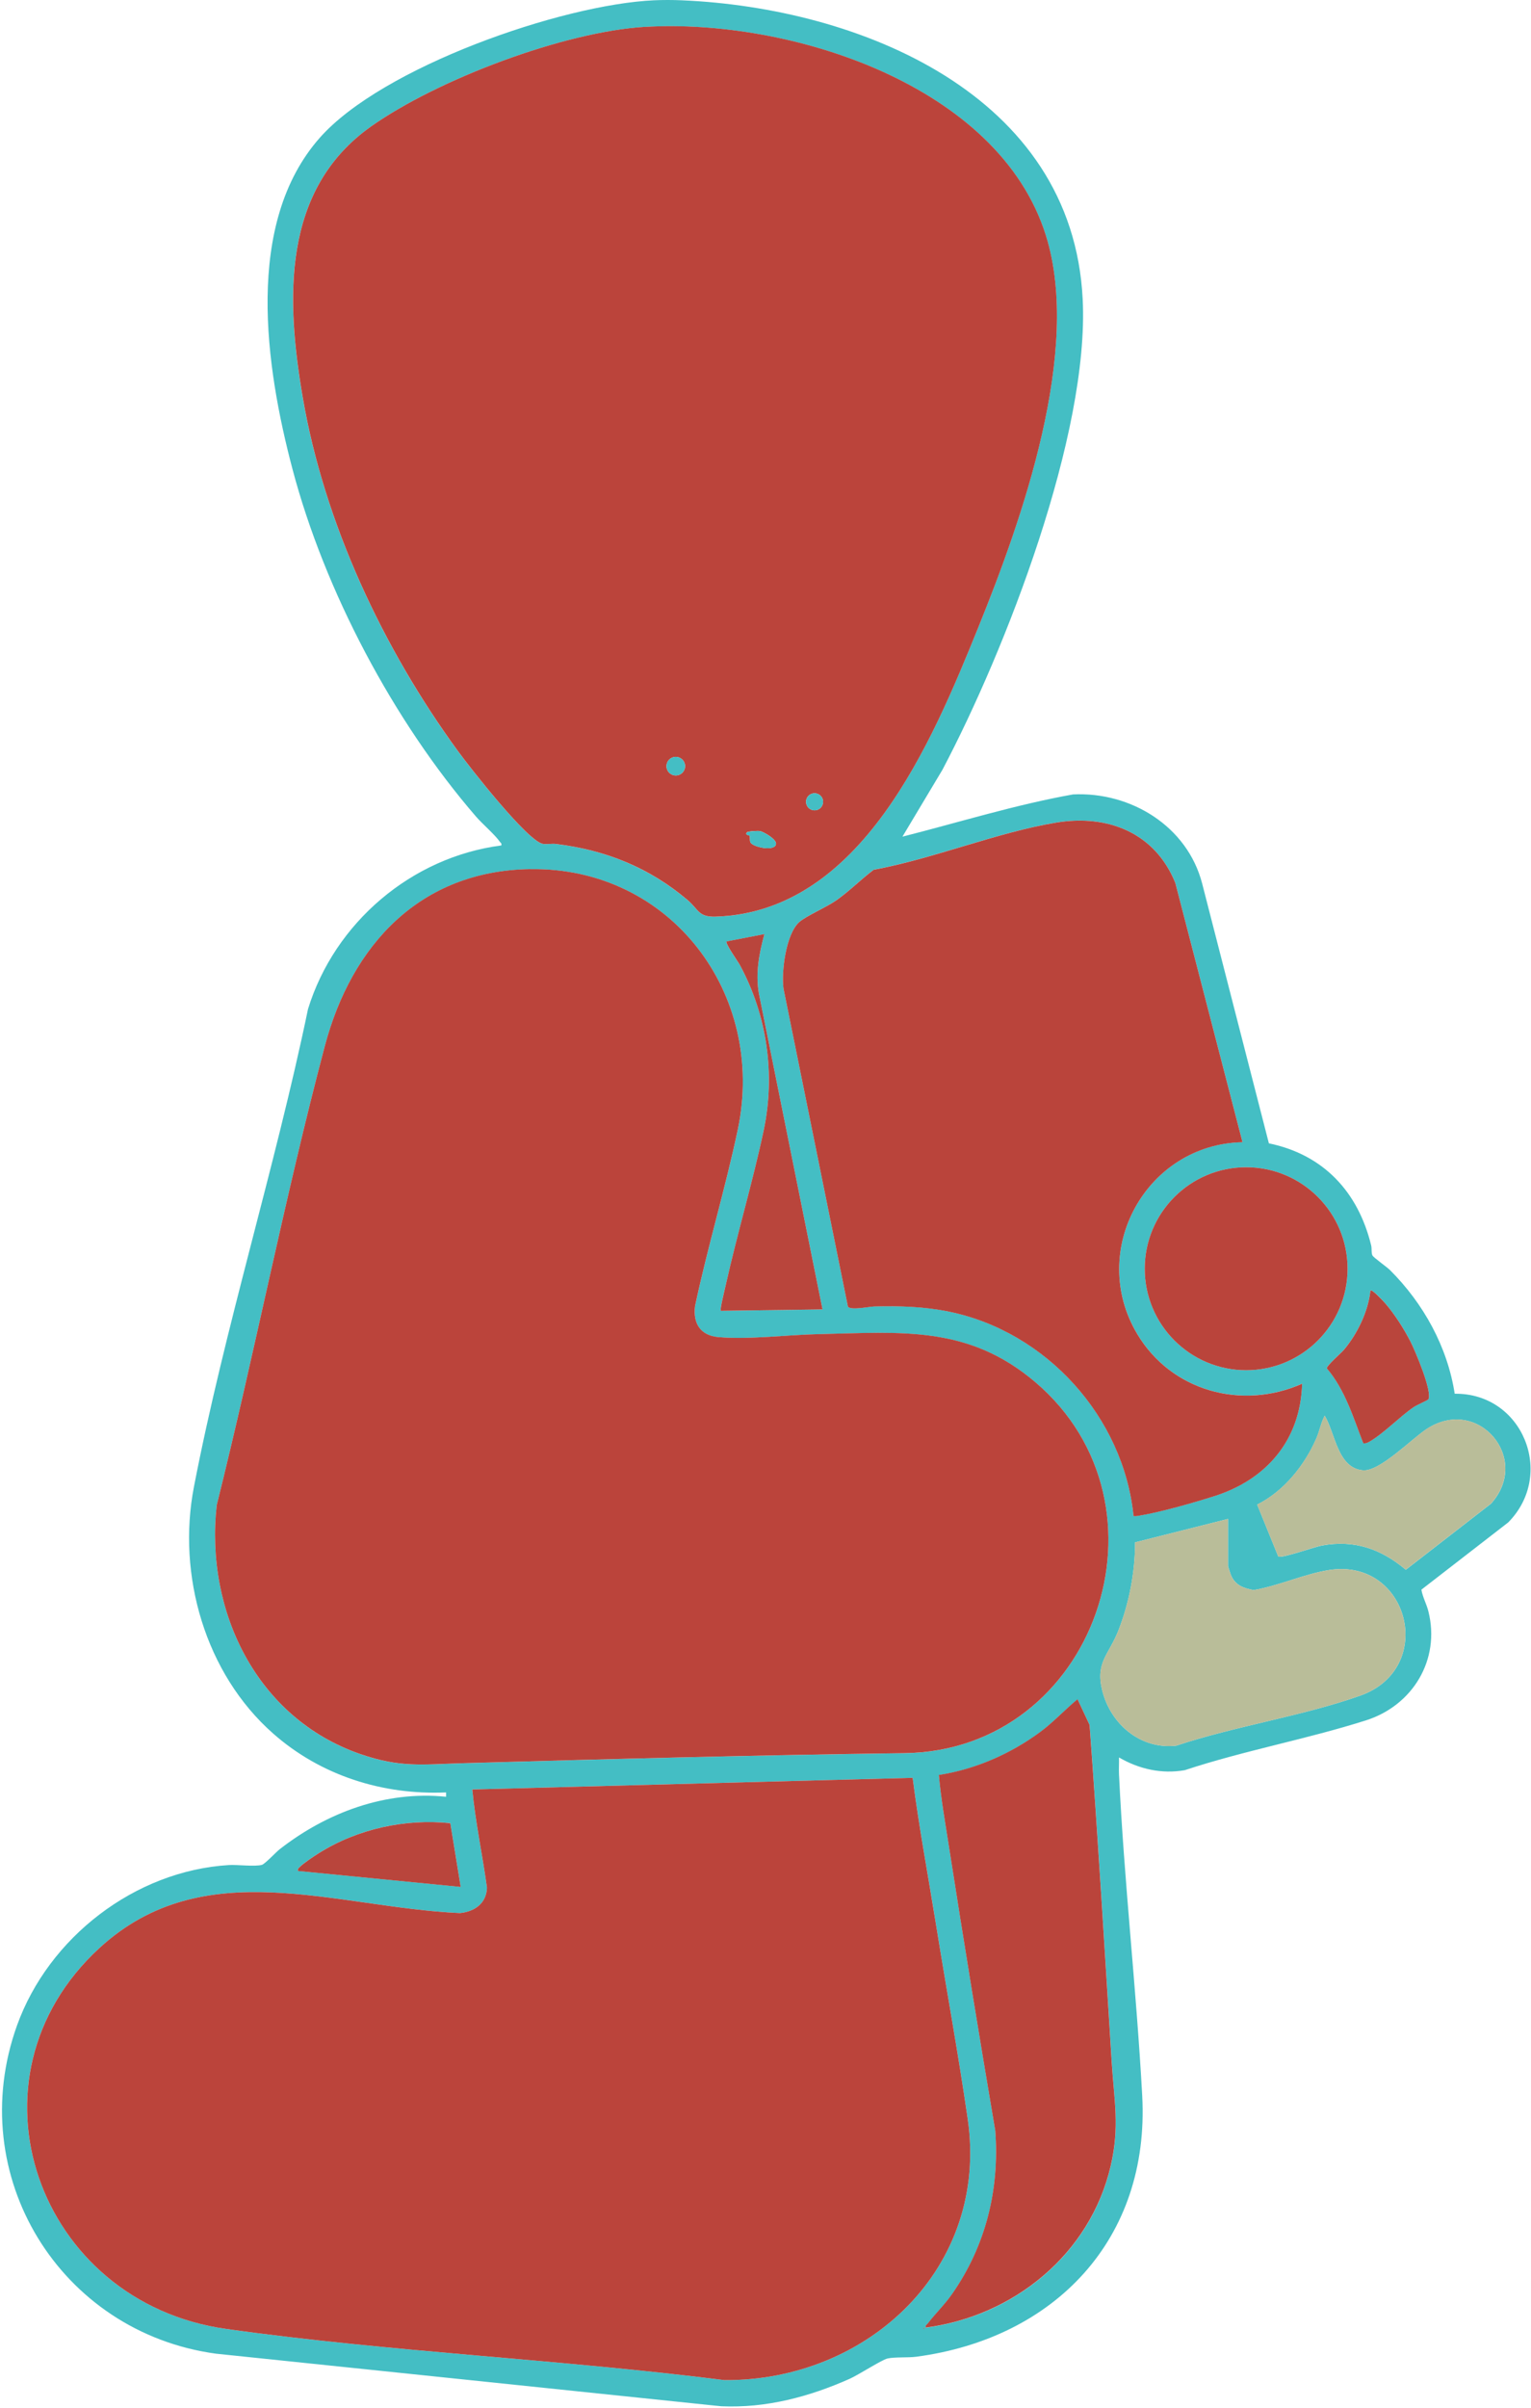
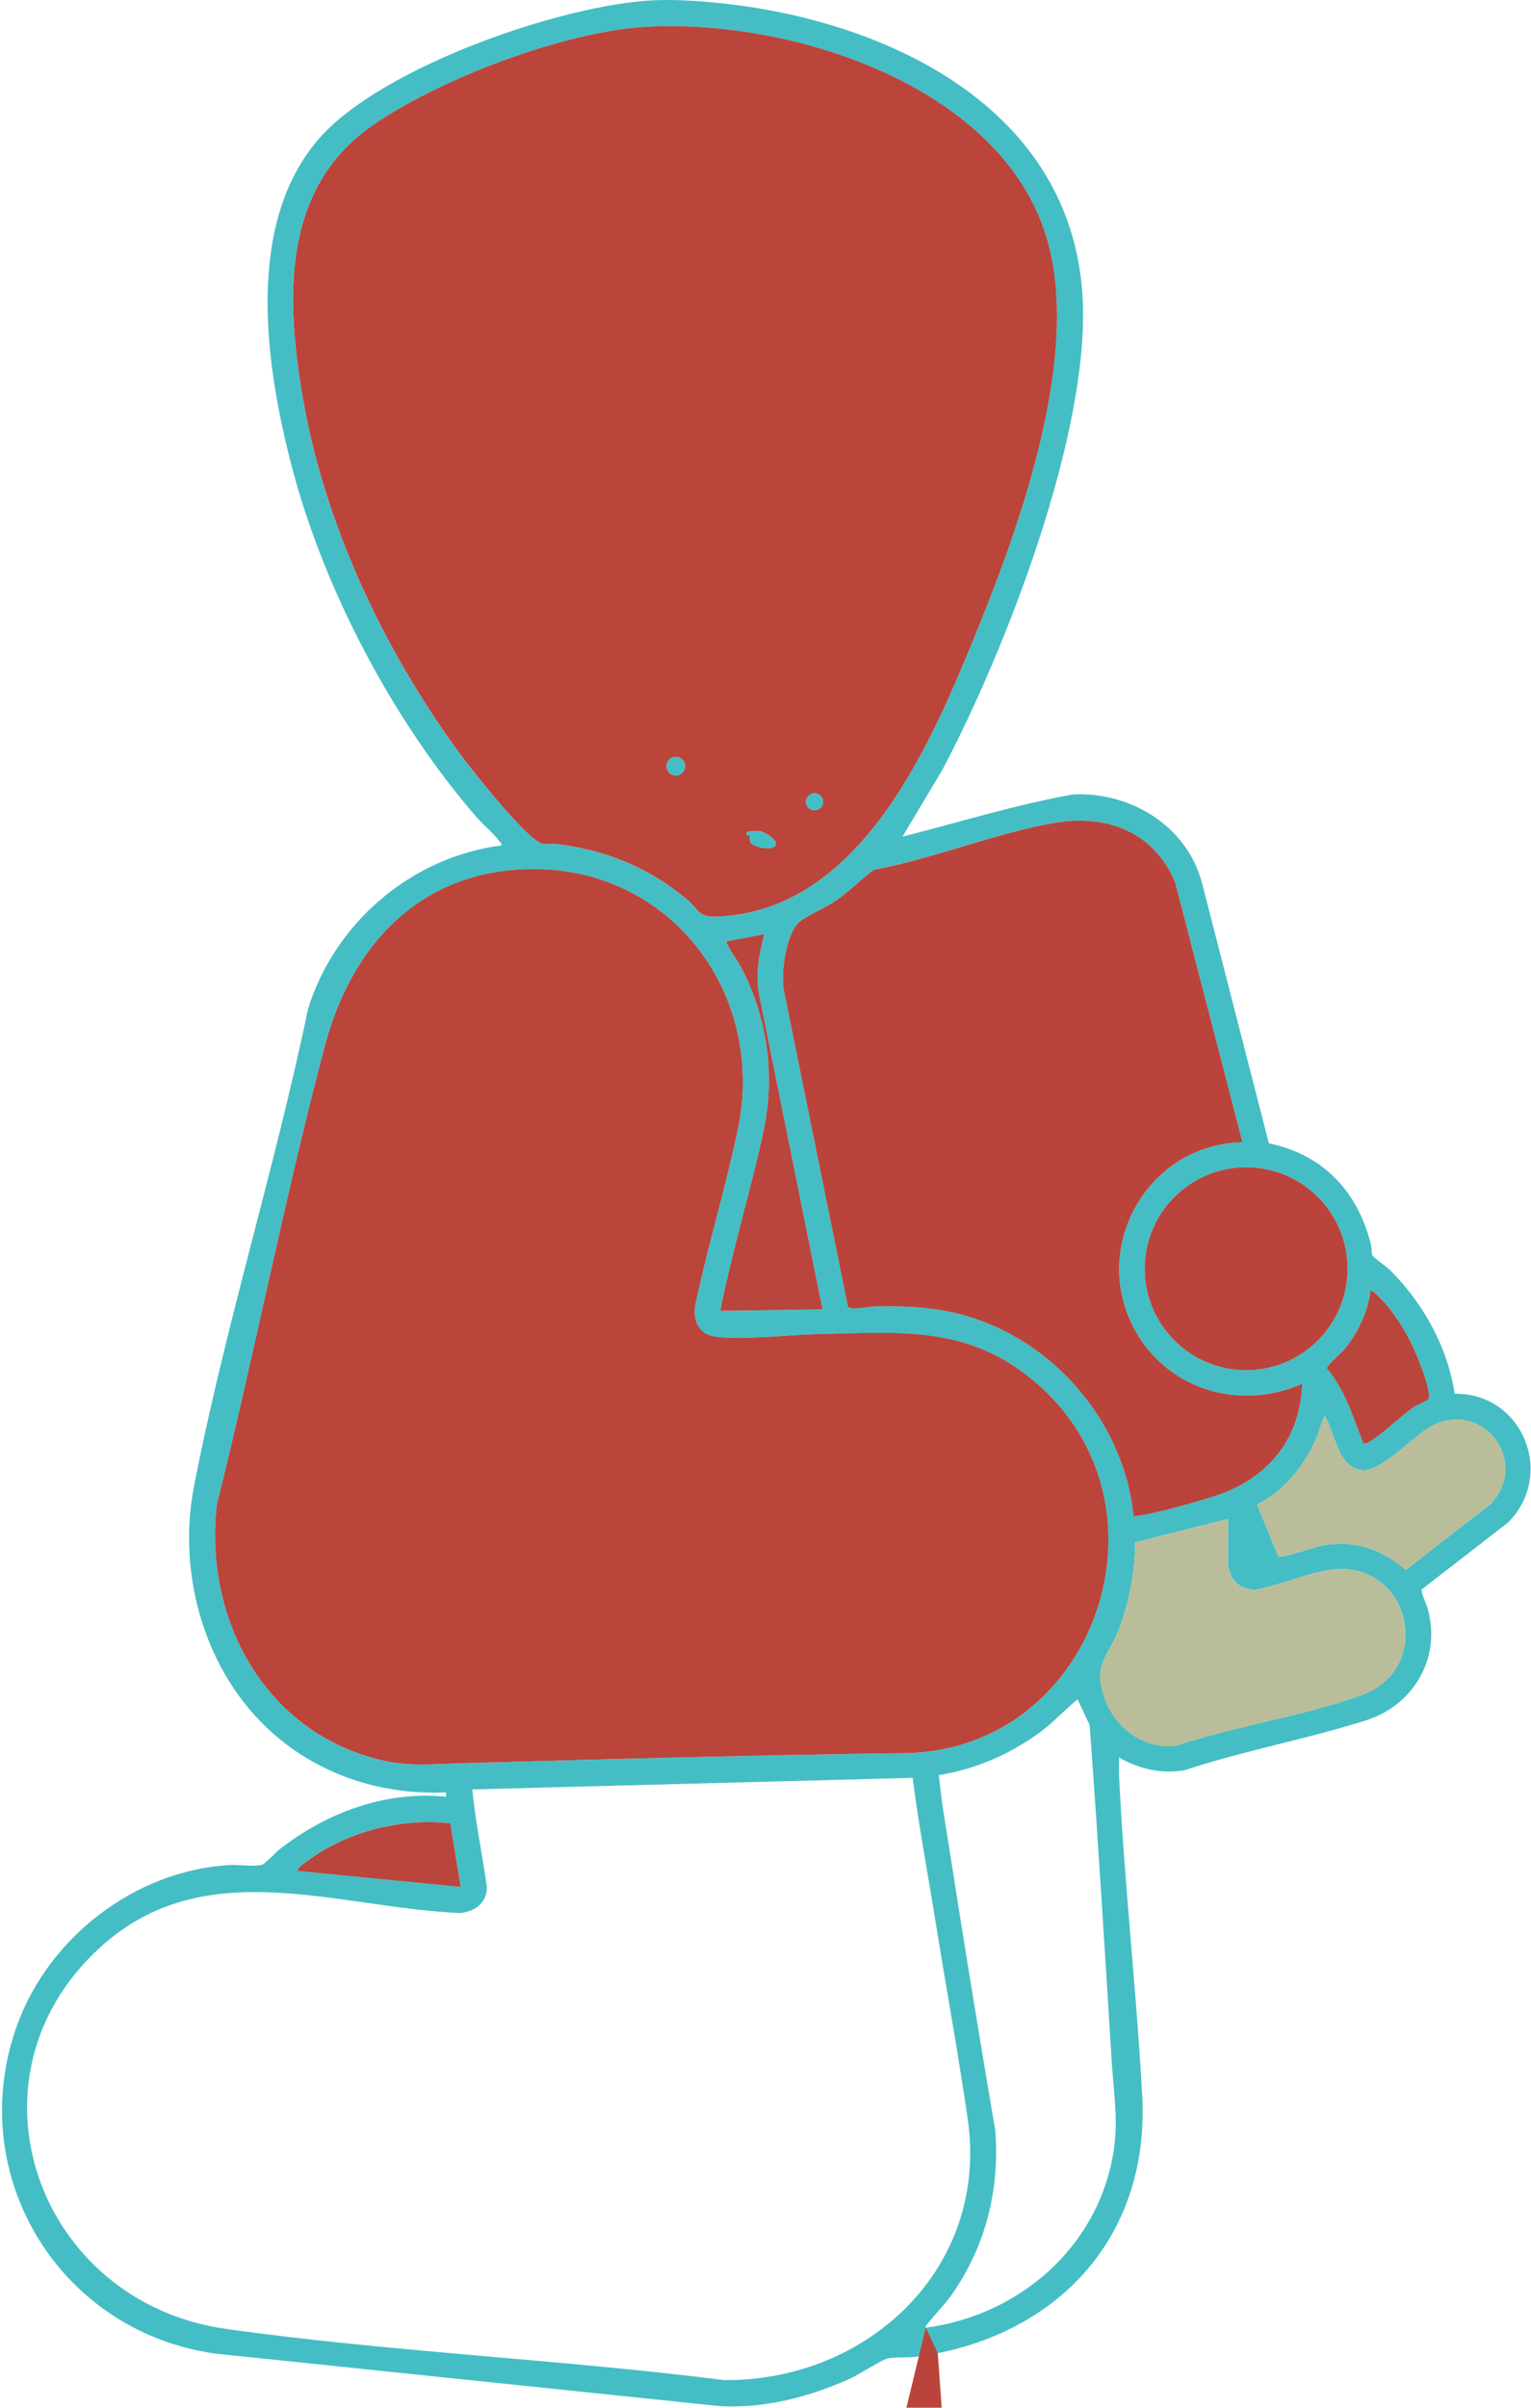
<svg xmlns="http://www.w3.org/2000/svg" id="Layer_1" data-name="Layer 1" viewBox="0 0 321.25 504.82">
  <defs>
    <style>
      .cls-1 {
        fill: #b9bd99;
      }

      .cls-2 {
        fill: #44bec4;
      }

      .cls-3 {
        fill: #b9453c;
      }

      .cls-4 {
        fill: #ba443b;
      }

      .cls-5 {
        fill: #bb443b;
      }
    </style>
  </defs>
  <path class="cls-2" d="M143.01.06c37.31,1.58,82.02,19.68,84.17,62.66,1.42,28.3-16.16,73.55-29.43,98.68l-8.39,14.02c11.91-3.02,23.71-6.7,35.81-8.86,12.12-.58,23.97,6.68,27.08,18.69l14,54.47c11.47,2.36,18.73,10.2,21.46,21.39.17.68,0,1.66.29,2.15.26.44,3.04,2.41,3.67,3.04,6.99,6.96,12.06,16.09,13.57,25.92,14.24-.19,21.19,16.89,11.24,26.97l-18.23,14.11c.27,1.59,1.08,2.98,1.47,4.55,2.55,10.16-3.31,19.74-13.09,22.85-12.49,3.97-25.57,6.33-38.04,10.45-4.85.84-9.56-.22-13.79-2.67.03,1.16-.05,2.34,0,3.5,1.06,22.48,3.65,44.98,4.87,67.41,1.63,30.07-18.34,50.89-47.42,54.74-1.75.23-4.45.02-6.03.37-1.18.26-6.13,3.46-7.94,4.26-8.48,3.77-17.53,6.17-26.9,5.76l-106.06-11.03c-32.72-4.46-53.05-37.38-41.75-68.82,6.63-18.43,24.71-32.42,44.44-33.63,1.82-.11,5.51.38,6.96-.05.64-.19,2.97-2.69,3.73-3.28,9.91-7.71,22.2-12.28,34.9-10.99v-.91c-13.31.58-26.29-3.53-36.29-12.35-14.25-12.56-20.2-33.2-16.62-51.7,6.45-33.36,17.01-66.84,23.94-100.19,5.57-18.1,21.73-31.88,40.56-34.31.13-.46-.12-.51-.3-.76-1.04-1.51-3.69-3.76-5.04-5.33-17.26-19.97-31.73-47.28-38.48-72.83-5.65-21.38-10.17-51.44,5.72-69.44C80.18,14.06,117.82.95,137.22.06c1.83-.08,3.96-.08,5.79,0ZM135.33,5.64c-17.04,1.02-43.52,11.01-57.49,20.89-18.81,13.3-17.84,36.32-14.32,56.85,4.52,26.37,16.89,52.68,32.59,74.15,2.45,3.35,14.62,18.9,17.8,19.41.87.14,1.84-.09,2.72.02,10.44,1.27,19.57,4.95,27.6,11.73,2.4,2.02,2.26,3.63,5.94,3.51,30.54-.97,45.33-36.55,55.05-60.53,9.23-22.76,21.78-58.13,14.24-82.26-9.93-31.8-54.02-45.57-84.14-43.76ZM260.72,239.48l-14.1-54.37c-4.26-10.49-14.13-14.44-25-12.65-12.46,2.06-25.72,7.56-38.29,9.89-2.68,2.01-5.08,4.48-7.89,6.44-2.05,1.43-6.23,3.23-7.7,4.5-2.82,2.45-3.81,10.42-3.34,13.97l13.52,66.69c.58.83,4.42,0,5.49-.03,5.32-.14,10.5,0,15.72,1.08,20.42,4.19,36.64,22.08,38.72,42.86.53.07,1.03-.05,1.54-.14,4.38-.74,11.15-2.68,15.46-4.05,10.94-3.48,18.05-11.81,18.37-23.56-12.65,5.61-27.43,1.57-34.58-10.4-10.48-17.52,1.93-39.83,22.08-40.24ZM111.24,182.23c-23.16.37-37.48,15.96-43.09,37.11-8.43,31.82-14.71,64.31-22.68,96.26-2.47,22.19,8.37,44.64,30.11,52.17,8.43,2.92,13.02,2.17,21.53,1.93,30.93-.89,61.87-1.7,92.7-2.11,40.05-.54,57.85-51.92,27.45-77.77-14.1-11.99-28.15-10.47-45.44-10.09-6.56.14-14.61,1.18-21.04.63-3.76-.32-5.39-2.8-4.94-6.49,2.63-12.42,6.37-24.66,8.98-37.07,5.97-28.41-14.11-55.03-43.58-54.56ZM160.39,195.86l-7.93,1.53c-.35.41,2.37,4.2,2.8,4.98,5.71,10.53,7.48,22.92,4.98,34.67-2.3,10.81-5.51,21.52-7.94,32.32-.17.75-1.3,5.26-1.06,5.49l21.35-.3-13.38-66.37c-.7-4.22.08-8.25,1.18-12.31ZM282.76,266.01c0-11.75-9.53-21.28-21.28-21.28s-21.28,9.53-21.28,21.28,9.53,21.28,21.28,21.28,21.28-9.53,21.28-21.28ZM299.7,293.41c.95-1.52-2.8-10.29-3.75-12.16-1.35-2.64-3.4-5.84-5.35-8.07-.32-.37-2.71-2.97-3.04-2.6-.46,4.34-2.72,9.02-5.5,12.34-.65.77-3.66,3.35-3.66,3.97,3.84,4.48,5.54,10.29,7.65,15.7.49.09.91-.1,1.32-.34,2.89-1.65,6.31-5.2,9.24-7.22.64-.44,3-1.48,3.09-1.63ZM263.79,315.45l4.44,10.92c.97.33,7.53-2.03,9.18-2.33,6.81-1.24,12.4.73,17.57,5.09l17.88-13.86c8.52-9.44-2.73-22.73-13.51-15.65-3.13,2.05-9.85,8.94-13.33,8.66-5.38-.44-5.82-7.74-8.06-11.45-.79,1.48-1.06,3.15-1.72,4.68-2.46,5.7-6.84,11.16-12.44,13.95ZM257.67,318.47l-19.49,4.91c0,6.25-1.25,12.77-3.54,18.57-1.98,5.01-4.83,6.6-3.35,12.51,1.76,7.05,8.06,12.4,15.52,11.55,12.34-4.11,26.46-6.19,38.61-10.49,16.1-5.7,10.22-28.92-6.51-26.34-5.16.8-10.64,3.33-15.86,4.21-2.04-.38-3.75-.95-4.68-2.95-.12-.25-.69-1.95-.69-2.06v-9.91ZM194.25,488.04c18.52-2.42,34.53-15.43,38.82-33.91,1.92-8.26.72-13.67.21-21.75-1.47-23.57-2.9-47.15-4.64-70.69l-2.53-5.4c-2.69,2.19-5,4.76-7.8,6.84-6.21,4.59-13.64,7.86-21.3,9.04.45,5.12,1.38,10.24,2.17,15.34,3.08,19.77,6.32,39.53,9.67,59.26.92,12.32-2,24.09-9.04,34.19-1.58,2.27-3.49,4.09-5.1,6.18-.24.31-.59.39-.45.92ZM191.5,372.75l-92.4,2.44c.66,6.9,2.14,13.71,3.08,20.58-.1,3.31-2.6,5.03-5.67,5.34-26.23-1.19-53.72-12.79-75.63,7.31-29.8,27.33-13.05,74.32,26.58,79.88,34.41,4.83,70,6.36,104.54,10.73,30.1.23,55.57-23.53,51.06-54.73-1.98-13.68-4.52-27.47-6.72-41.16-1.62-10.12-3.54-20.24-4.84-30.39ZM94.49,382.25c-9.52-.97-19.5,1.2-27.61,6.3-1.02.64-3.1,2.03-3.9,2.81-.3.29-.58.4-.46.91l34.15,3.35-2.18-13.38ZM193.79,488.04v.3c.2-.1.2-.2,0-.3Z" />
  <path class="cls-5" d="M111.24,182.23c29.47-.47,49.55,26.16,43.58,54.56-2.61,12.41-6.35,24.65-8.98,37.07-.45,3.69,1.18,6.17,4.94,6.49,6.43.55,14.48-.49,21.04-.63,17.29-.38,31.34-1.91,45.44,10.09,30.4,25.85,12.6,77.24-27.45,77.77-30.83.41-61.77,1.22-92.7,2.11-8.51.24-13.1.99-21.53-1.93-21.74-7.53-32.58-29.97-30.11-52.17,7.97-31.95,14.25-64.44,22.68-96.26,5.61-21.15,19.92-36.75,43.09-37.11Z" />
  <path class="cls-5" d="M135.33,5.64c30.12-1.81,74.21,11.97,84.14,43.76,7.54,24.14-5.01,59.51-14.24,82.26-9.72,23.98-24.51,59.56-55.05,60.53-3.68.12-3.54-1.48-5.94-3.51-8.03-6.79-17.17-10.46-27.6-11.73-.88-.11-1.85.12-2.72-.02-3.18-.5-15.35-16.05-17.8-19.41-15.7-21.48-28.07-47.78-32.59-74.15-3.52-20.53-4.49-43.55,14.32-56.85,13.97-9.87,40.45-19.87,57.49-20.89ZM143.75,160.64c0-1.08-.87-1.95-1.95-1.95s-1.95.87-1.95,1.95.87,1.95,1.95,1.95,1.95-.87,1.95-1.95ZM172.71,168.11c0-.99-.8-1.79-1.79-1.79s-1.79.8-1.79,1.79.8,1.79,1.79,1.79,1.79-.8,1.79-1.79ZM157.26,175.19c.22.41-.03,1,.23,1.46.53.94,4.89,1.92,5.32.41.3-1.03-2.46-2.57-3.26-2.79-.49-.13-2.64.04-2.82.24-.51.55.5.63.53.67Z" />
-   <path class="cls-5" d="M191.5,372.75c1.3,10.15,3.21,20.27,4.84,30.39,2.2,13.69,4.74,27.48,6.72,41.16,4.51,31.2-20.96,54.95-51.06,54.73-34.54-4.37-70.13-5.9-104.54-10.73-39.63-5.56-56.37-52.55-26.58-79.88,21.91-20.1,49.4-8.5,75.63-7.31,3.07-.31,5.57-2.03,5.67-5.34-.94-6.87-2.42-13.68-3.08-20.58l92.4-2.44Z" />
  <path class="cls-4" d="M260.72,239.48c-20.16.41-32.56,22.72-22.08,40.24,7.16,11.97,21.94,16.01,34.58,10.4-.31,11.75-7.43,20.08-18.37,23.56-4.31,1.37-11.09,3.31-15.46,4.05-.51.09-1.01.21-1.54.14-2.09-20.77-18.3-38.67-38.72-42.86-5.22-1.07-10.4-1.22-15.72-1.08-1.07.03-4.9.86-5.49.03l-13.52-66.69c-.48-3.54.52-11.52,3.34-13.97,1.46-1.27,5.65-3.07,7.7-4.5,2.81-1.96,5.21-4.43,7.89-6.44,12.57-2.32,25.83-7.83,38.29-9.89,10.87-1.79,20.74,2.15,25,12.65l14.1,54.37Z" />
-   <path class="cls-4" d="M194.25,488.04c-.14-.53.22-.61.45-.92,1.61-2.1,3.52-3.91,5.1-6.18,7.04-10.1,9.96-21.86,9.04-34.19-3.35-19.73-6.59-39.49-9.67-59.26-.79-5.1-1.72-10.22-2.17-15.34,7.66-1.18,15.1-4.45,21.3-9.04,2.8-2.07,5.11-4.64,7.8-6.84l2.53,5.4c1.74,23.53,3.17,47.12,4.64,70.69.51,8.08,1.71,13.49-.21,21.75-4.29,18.47-20.31,31.49-38.82,33.91Z" />
+   <path class="cls-4" d="M194.25,488.04l2.53,5.4c1.74,23.53,3.17,47.12,4.64,70.69.51,8.08,1.71,13.49-.21,21.75-4.29,18.47-20.31,31.49-38.82,33.91Z" />
  <path class="cls-1" d="M257.67,318.47v9.91c0,.11.57,1.8.69,2.06.93,1.99,2.63,2.57,4.68,2.95,5.22-.88,10.71-3.41,15.86-4.21,16.73-2.58,22.62,20.64,6.51,26.34-12.14,4.3-26.26,6.38-38.61,10.49-7.46.85-13.75-4.5-15.52-11.55-1.48-5.91,1.38-7.51,3.35-12.51,2.29-5.8,3.54-12.32,3.54-18.57l19.49-4.91Z" />
  <circle class="cls-4" cx="261.48" cy="266.01" r="21.28" />
  <path class="cls-1" d="M263.79,315.45c5.6-2.79,9.97-8.25,12.44-13.95.66-1.54.94-3.21,1.72-4.68,2.25,3.72,2.69,11.01,8.06,11.45,3.48.29,10.21-6.61,13.33-8.66,10.79-7.07,22.03,6.21,13.51,15.65l-17.88,13.86c-5.17-4.35-10.76-6.33-17.57-5.09-1.65.3-8.21,2.67-9.18,2.33l-4.44-10.92Z" />
  <path class="cls-3" d="M160.39,195.86c-1.1,4.07-1.88,8.09-1.18,12.31l13.38,66.37-21.35.3c-.23-.23.9-4.74,1.06-5.49,2.42-10.8,5.64-21.52,7.94-32.32,2.5-11.76.72-24.14-4.98-34.67-.42-.78-3.14-4.57-2.8-4.98l7.93-1.53Z" />
  <path class="cls-3" d="M299.7,293.41c-.09.15-2.45,1.19-3.09,1.63-2.94,2.02-6.35,5.57-9.24,7.22-.41.24-.83.43-1.32.34-2.11-5.41-3.81-11.21-7.65-15.7,0-.62,3.02-3.2,3.66-3.97,2.78-3.32,5.04-8,5.5-12.34.33-.37,2.71,2.23,3.04,2.6,1.95,2.22,4,5.43,5.35,8.07.96,1.87,4.7,10.64,3.75,12.16Z" />
  <path class="cls-3" d="M94.49,382.25l2.18,13.38-34.15-3.35c-.12-.51.17-.62.46-.91.8-.78,2.88-2.17,3.9-2.81,8.11-5.1,18.1-7.28,27.61-6.3Z" />
  <path class="cls-4" d="M193.79,488.04c.2.1.2.2,0,.3v-.3Z" />
  <path class="cls-2" d="M157.26,175.19s-1.04-.12-.53-.67c.18-.19,2.33-.37,2.82-.24.8.21,3.55,1.76,3.26,2.79-.43,1.5-4.8.53-5.32-.41-.26-.46,0-1.06-.23-1.46Z" />
  <circle class="cls-2" cx="141.8" cy="160.64" r="1.95" />
  <circle class="cls-2" cx="170.92" cy="168.11" r="1.79" />
</svg>